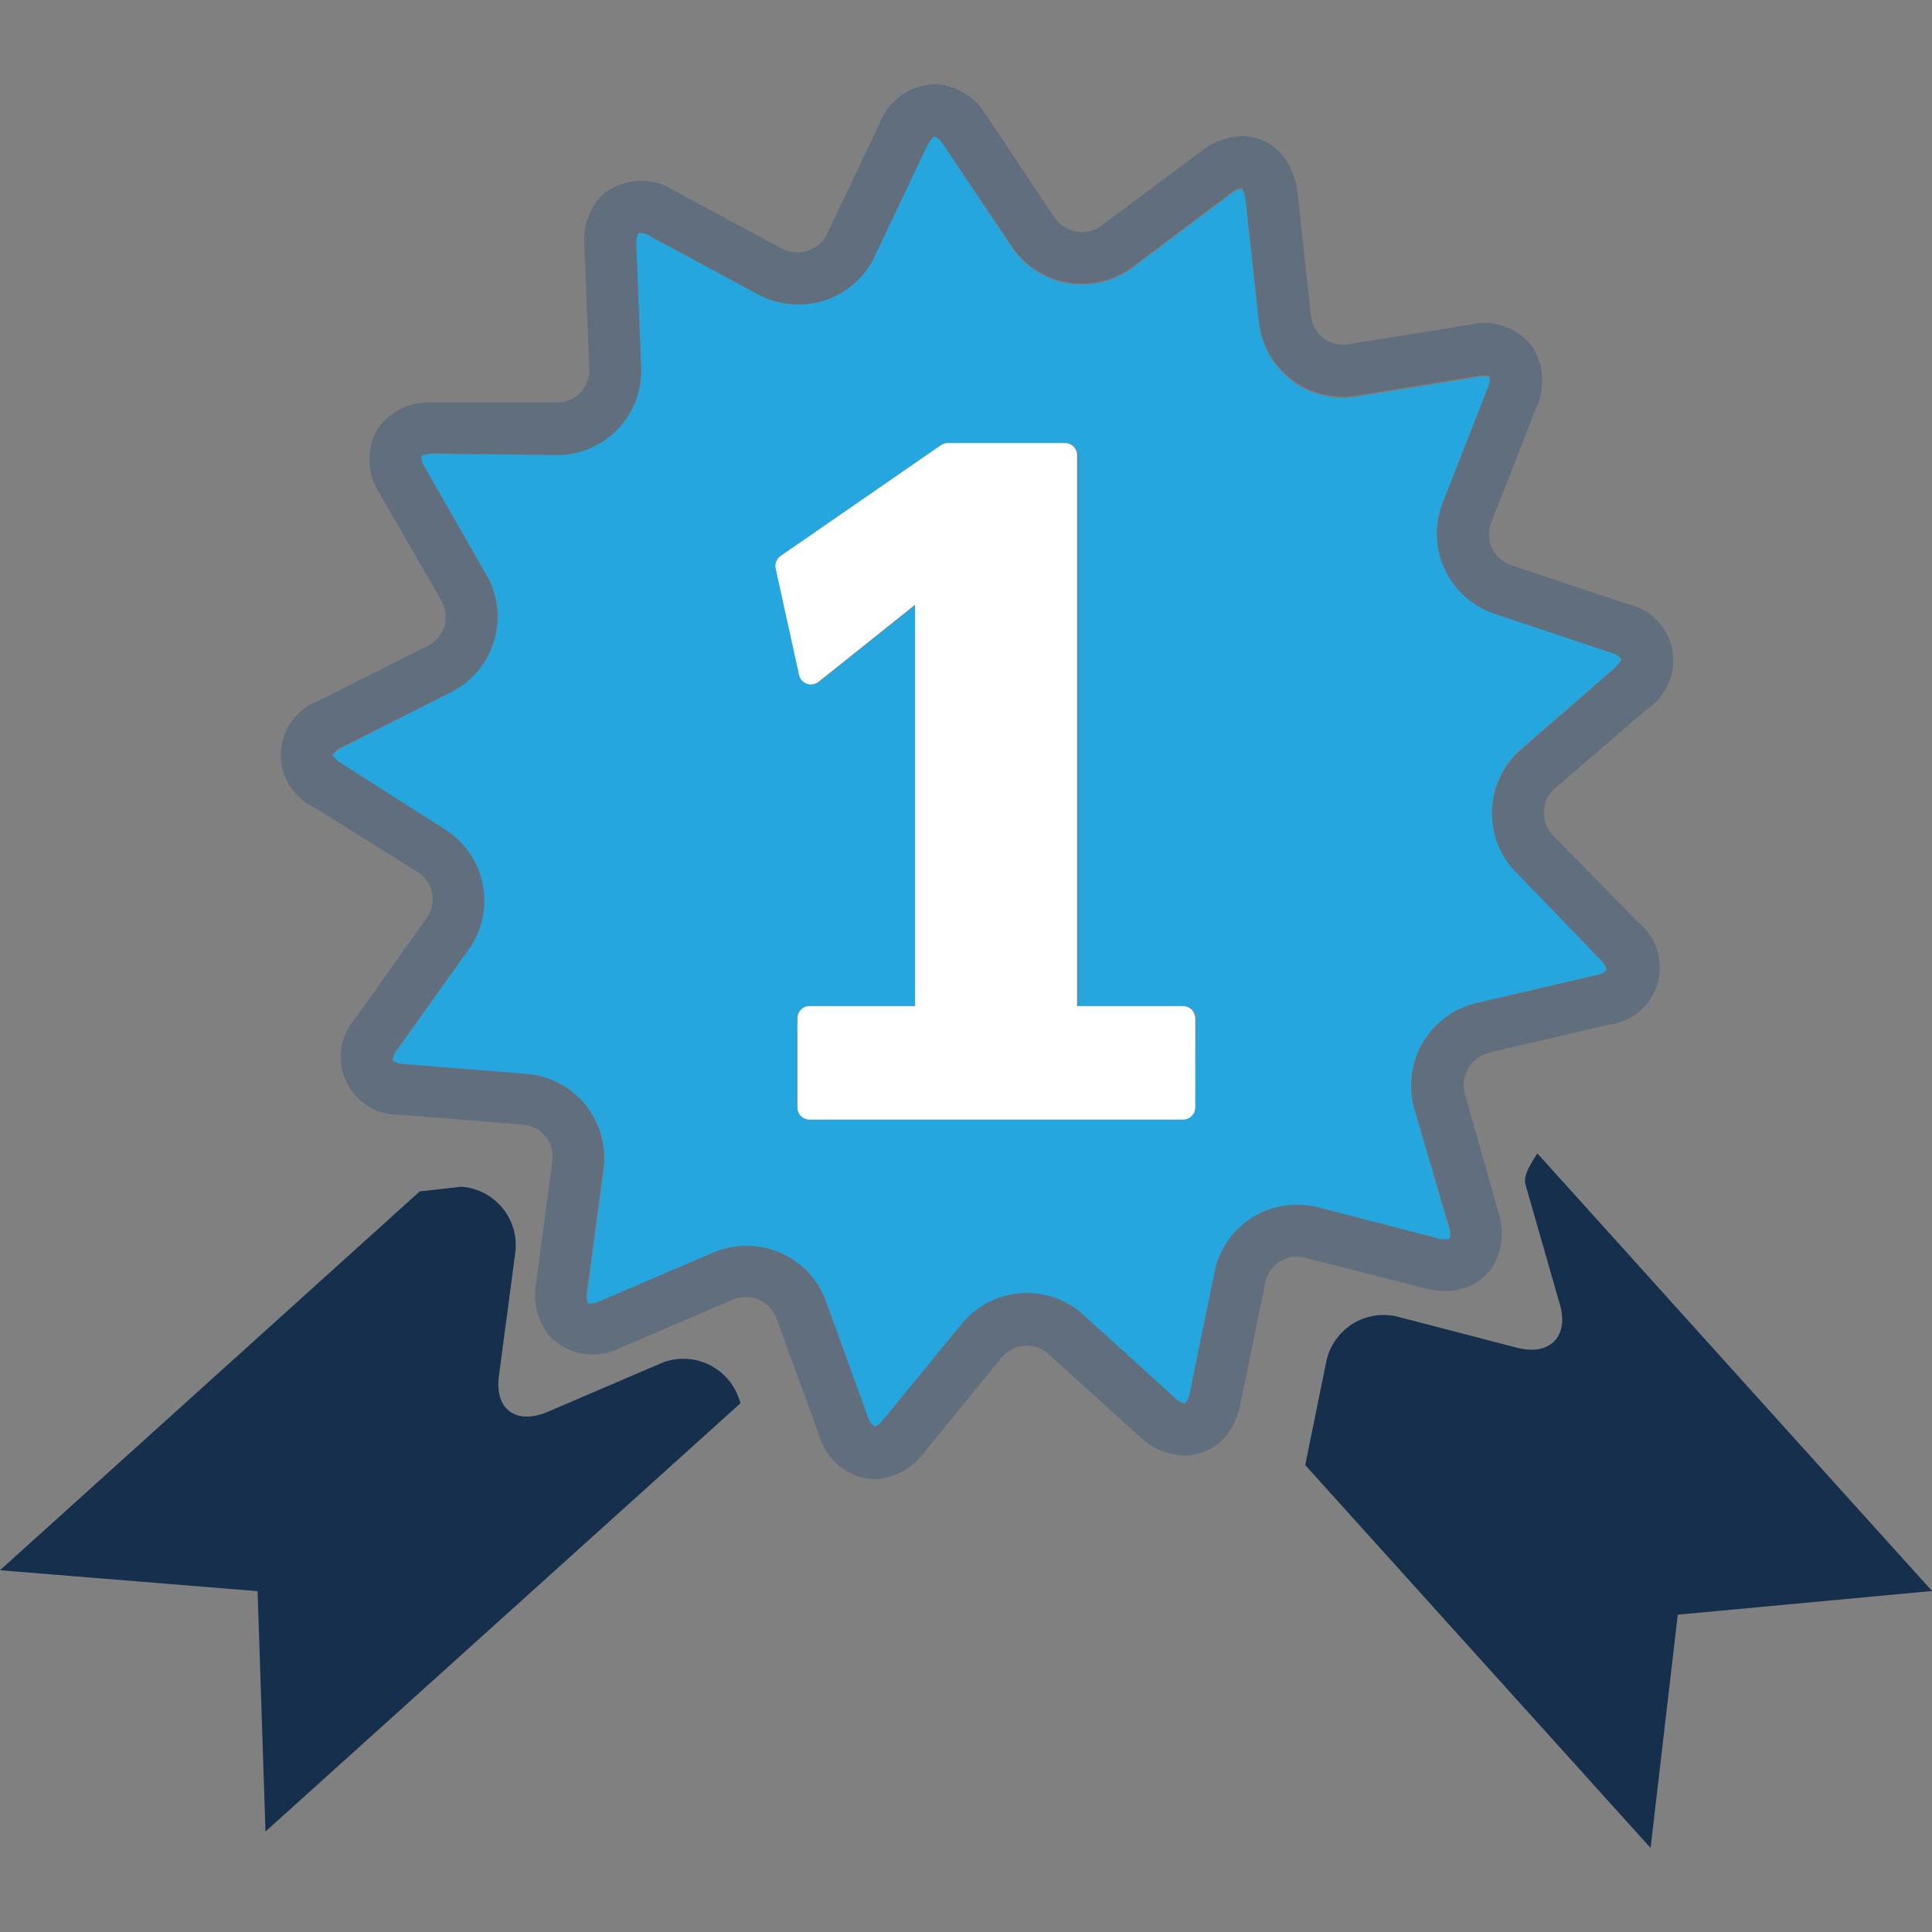
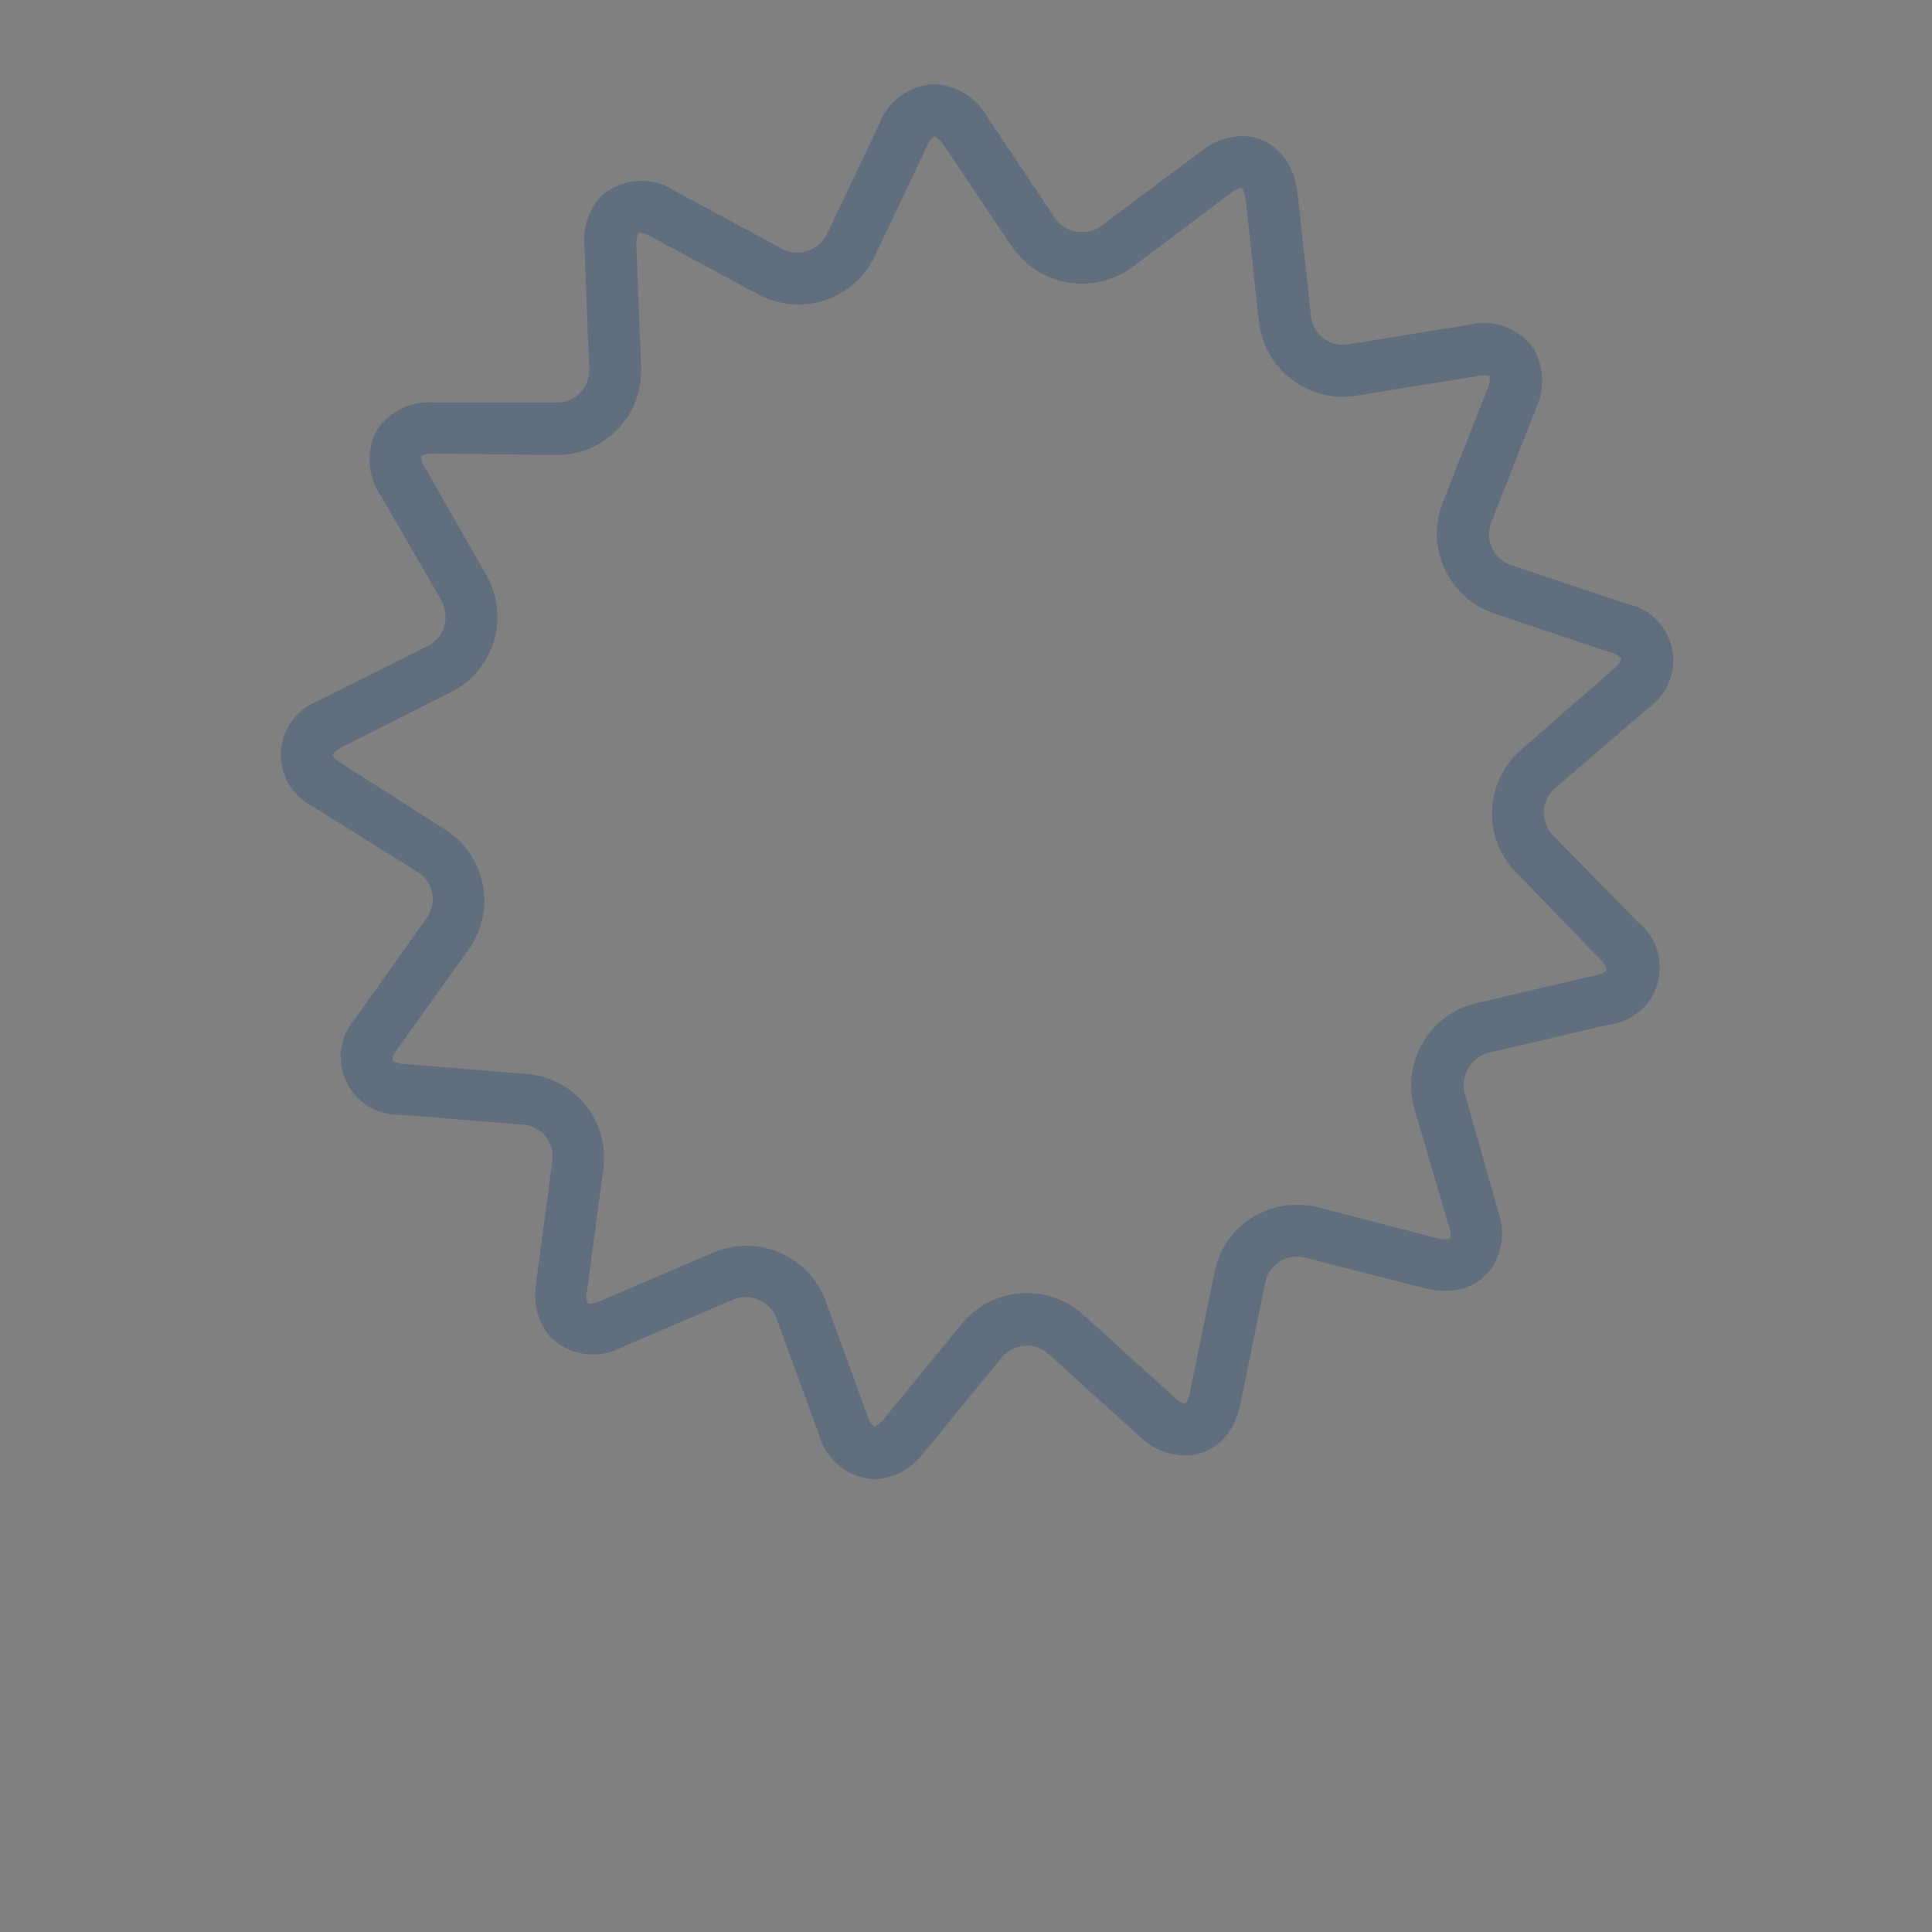
<svg xmlns="http://www.w3.org/2000/svg" id="Warstwa_1" data-name="Warstwa 1" viewBox="0 0 120 120">
  <rect x="0" y="0" width="120" height="120" fill="#808080" stroke="none" />
  <defs>
    <style>.cls-1{fill:#25a6df;}.cls-2{fill:#616e7d;}.cls-3{fill:#152f4d;}.cls-4{fill:#fff;}</style>
  </defs>
  <title>UGRUNTOWANA-JAKOŚĆ</title>
-   <path class="cls-1" d="M100.24,41.54c.39-.34.46-.58.46-.62a1.19,1.19,0,0,0-.66-.39l-7.18-2.4a5.25,5.25,0,0,1-3.24-6.93l2.78-7a1.25,1.25,0,0,0,.12-.76,1.54,1.54,0,0,0-.76,0l-7.49,1.21a5.25,5.25,0,0,1-6.08-4.63l-.82-7.53c-.06-.51-.21-.71-.25-.73a1.2,1.2,0,0,0-.69.32l-6.06,4.55a5.26,5.26,0,0,1-7.54-1.28L58.6,9c-.28-.42-.51-.52-.56-.53a1.49,1.49,0,0,0-.46.61l-3.25,6.84a5.21,5.21,0,0,1-4.75,3,5.33,5.33,0,0,1-2.52-.64l-6.67-3.6a1.44,1.44,0,0,0-.67-.22c-.1,0-.22.25-.2.76l.3,7.57a5.23,5.23,0,0,1-5.26,5.48l-7.65-.09c-.52,0-.72.12-.75.16a1.22,1.22,0,0,0,.24.72l3.78,6.57A5.24,5.24,0,0,1,28,43l-6.74,3.44c-.46.23-.59.45-.6.49a1.34,1.34,0,0,0,.54.53l6.41,4.06A5.22,5.22,0,0,1,29.09,59l-4.38,6.18a1.24,1.24,0,0,0-.3.71,1.27,1.27,0,0,0,.73.22l7.56.61a5.23,5.23,0,0,1,4.79,6l-1,7.51a1.09,1.09,0,0,0,.07.76l.12,0a1.92,1.92,0,0,0,.63-.16l7-3a5.39,5.39,0,0,1,2.09-.43,5.24,5.24,0,0,1,4.93,3.47L53.89,88a1.22,1.22,0,0,0,.42.65,1.31,1.31,0,0,0,.59-.48l4.8-5.86a5.23,5.23,0,0,1,7.63-.57l5.61,5.09a1.29,1.29,0,0,0,.66.39,1.25,1.25,0,0,0,.31-.71l1.52-7.42a5.21,5.21,0,0,1,5.14-4.22,5.61,5.61,0,0,1,1.35.17l7.33,1.91a1.5,1.5,0,0,0,.78,0,1.49,1.49,0,0,0-.06-.76L87.86,68.9a5.26,5.26,0,0,1,3.87-6.6l7.38-1.72a1.23,1.23,0,0,0,.69-.33,1.23,1.23,0,0,0-.4-.65l-5.25-5.47a5.25,5.25,0,0,1,.36-7.64Zm-26,27.24a.73.73,0,0,1-.23.54.76.76,0,0,1-.54.22H50.29a.75.75,0,0,1-.76-.76V63.25a.79.79,0,0,1,.22-.54.77.77,0,0,1,.54-.22h6.6V37.56l-6,4.79a.79.79,0,0,1-.73.12.76.76,0,0,1-.48-.56l-1.45-6.59a.77.77,0,0,1,.31-.79l9.94-6.87a.76.76,0,0,1,.43-.14h7.29a.75.75,0,0,1,.75.76V62.49h6.57a.77.77,0,0,1,.77.76Z" />
  <path class="cls-2" d="M102.35,44a3.59,3.59,0,0,0-1.29-6.49l-7.18-2.4A2.09,2.09,0,0,1,92.65,34a2.07,2.07,0,0,1,0-1.62l2.77-7.05a4,4,0,0,0-.21-3.75,3.77,3.77,0,0,0-3.94-1.41l-7.48,1.21a2,2,0,0,1-2.37-1.8l-.82-7.53c-.27-2.49-1.93-3.6-3.46-3.6a4.34,4.34,0,0,0-2.61,1L68.44,14a2.06,2.06,0,0,1-2.94-.49L61.27,7.18A3.93,3.93,0,0,0,58,5.23a3.81,3.81,0,0,0-3.37,2.44l-3.25,6.84a2.06,2.06,0,0,1-2.83.93l-6.67-3.6a3.74,3.74,0,0,0-4.58.38,4.08,4.08,0,0,0-1,3.12l.3,7.57A2,2,0,0,1,34.53,25h0L26.87,25a3.84,3.84,0,0,0-3.49,1.76,3.9,3.9,0,0,0,.23,3.95l3.79,6.56a2.1,2.1,0,0,1,.2,1.62,2,2,0,0,1-1.05,1.24L19.8,43.52a3.59,3.59,0,0,0-.31,6.61l6.4,4a2,2,0,0,1,.58,2.93l-4.39,6.18a3.6,3.6,0,0,0,2.81,6l7.55.61a2,2,0,0,1,1.86,2.32l-1,7.51A4.11,4.11,0,0,0,34.14,83a3.76,3.76,0,0,0,4.43.7l7-3A2.05,2.05,0,0,1,48.27,82l2.6,7.11a3.75,3.75,0,0,0,3.43,2.77,4.05,4.05,0,0,0,3.09-1.66l4.8-5.87a2.05,2.05,0,0,1,1.59-.77,2,2,0,0,1,1.38.55l5.62,5.09A4.2,4.2,0,0,0,73.6,90.4c1.35,0,3-.86,3.46-3.27l1.52-7.42a2,2,0,0,1,2.53-1.58L88.45,80a5,5,0,0,0,1.3.18,3.43,3.43,0,0,0,2.84-1.33,4,4,0,0,0,.47-3.59L91,68a2.08,2.08,0,0,1,.19-1.62,2.05,2.05,0,0,1,1.32-1l7.38-1.73a3.58,3.58,0,0,0,1.88-6.34L96.47,51.9a2.08,2.08,0,0,1-.58-1.52,2,2,0,0,1,.73-1.45Zm-8.2,10.16L99.4,59.6a1.23,1.23,0,0,1,.4.65,1.23,1.23,0,0,1-.69.33L91.73,62.3a5.26,5.26,0,0,0-3.87,6.6L90,76.18a1.46,1.46,0,0,1,.07.73,1.16,1.16,0,0,1-.79,0L81.92,75a5.61,5.61,0,0,0-1.35-.17,5.21,5.21,0,0,0-5.14,4.22l-1.52,7.42a1.25,1.25,0,0,1-.31.71,1.29,1.29,0,0,1-.66-.39l-5.61-5.09a5.23,5.23,0,0,0-7.63.57l-4.8,5.86a1.31,1.31,0,0,1-.59.48,1.22,1.22,0,0,1-.42-.65L51.3,80.85a5.24,5.24,0,0,0-4.93-3.47,5.39,5.39,0,0,0-2.09.43l-7,3a1.92,1.92,0,0,1-.63.16l-.12,0a1.09,1.09,0,0,1-.07-.76l1-7.51a5.23,5.23,0,0,0-4.79-6l-7.56-.61a1.27,1.27,0,0,1-.73-.22,1.24,1.24,0,0,1,.3-.71L29.09,59a5.22,5.22,0,0,0-1.48-7.5L21.2,47.41a1.34,1.34,0,0,1-.54-.53s.14-.26.6-.49L28,43a5.24,5.24,0,0,0,2.18-7.33L26.4,29.05a1.22,1.22,0,0,1-.24-.72s.23-.16.75-.16l7.65.09a5.23,5.23,0,0,0,5.26-5.48l-.3-7.57c0-.51.1-.73.2-.76a1.44,1.44,0,0,1,.67.22l6.67,3.6a5.33,5.33,0,0,0,2.52.64,5.21,5.21,0,0,0,4.75-3l3.25-6.84a1.54,1.54,0,0,1,.43-.6c.08,0,.31.1.59.52l4.23,6.29a5.26,5.26,0,0,0,7.54,1.28L76.43,12a1.2,1.2,0,0,1,.69-.32s.19.22.25.73l.82,7.53a5.25,5.25,0,0,0,6.08,4.63l7.49-1.21a1.54,1.54,0,0,1,.76,0,1.25,1.25,0,0,1-.12.76L89.62,31.2a5.25,5.25,0,0,0,3.24,6.93l7.18,2.4a1.19,1.19,0,0,1,.66.39s-.07.28-.46.62l-5.73,5a5.25,5.25,0,0,0-.36,7.64Z" />
-   <path class="cls-3" d="M94.22,83.71,86.88,81.8a3.64,3.64,0,0,0-4.51,2.81L81.07,91l21.45,23.78,1.69-14.49L120,98.82,95.49,71.64c-.87,1.32-.82,1.68-.72,2L96.88,81C97.47,83,96.27,84.24,94.22,83.71Z" />
-   <path class="cls-3" d="M32,77.84a3.64,3.64,0,0,0-3.34-4.13L26.07,74,0,97.53l16,1.3.49,14.93L46,87.15l-.12-.33A3.64,3.64,0,0,0,41,84.7l-7,3c-2,.83-3.32-.21-3-2.32Z" />
-   <path class="cls-4" d="M50.29,62.49a.77.77,0,0,0-.54.22.79.79,0,0,0-.22.54v5.53a.75.75,0,0,0,.76.76H73.47a.76.76,0,0,0,.54-.22.73.73,0,0,0,.23-.54V63.25a.77.77,0,0,0-.77-.76H66.9V28.28a.75.75,0,0,0-.75-.76H58.86a.76.76,0,0,0-.43.14l-9.94,6.87a.77.77,0,0,0-.31.79l1.45,6.59a.76.76,0,0,0,.48.56.79.79,0,0,0,.73-.12l6-4.79V62.49Z" />
</svg>